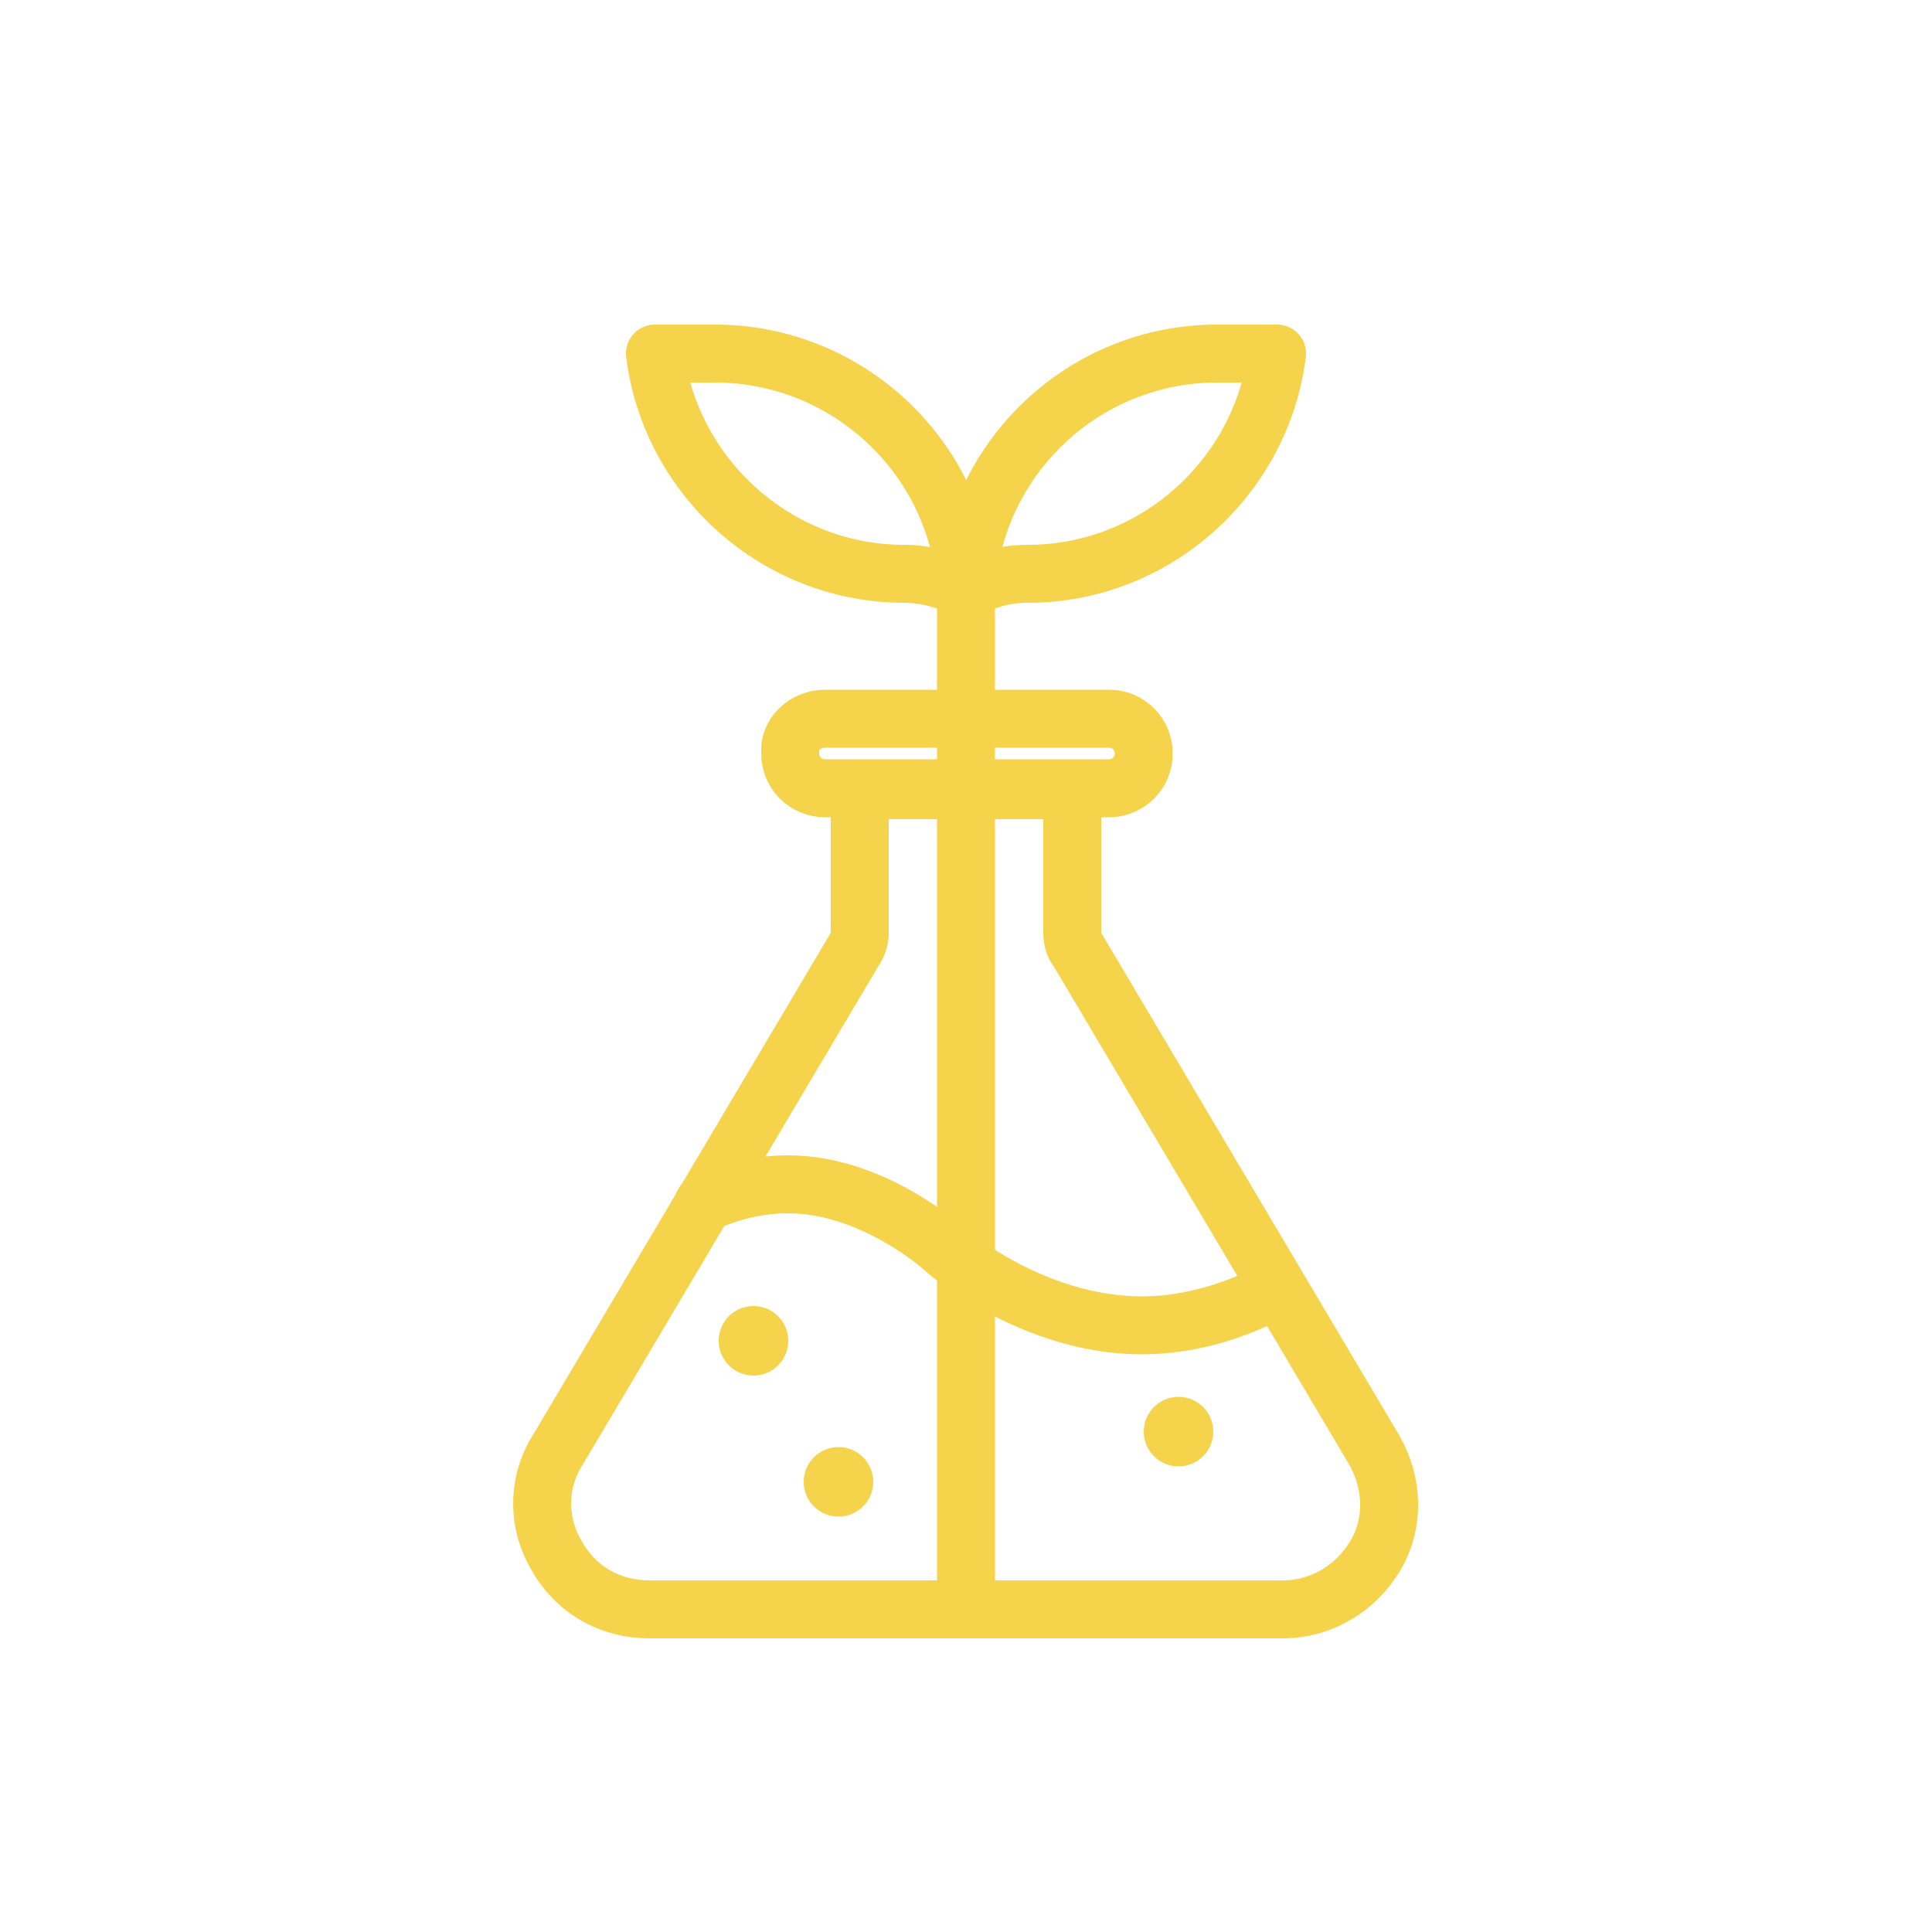
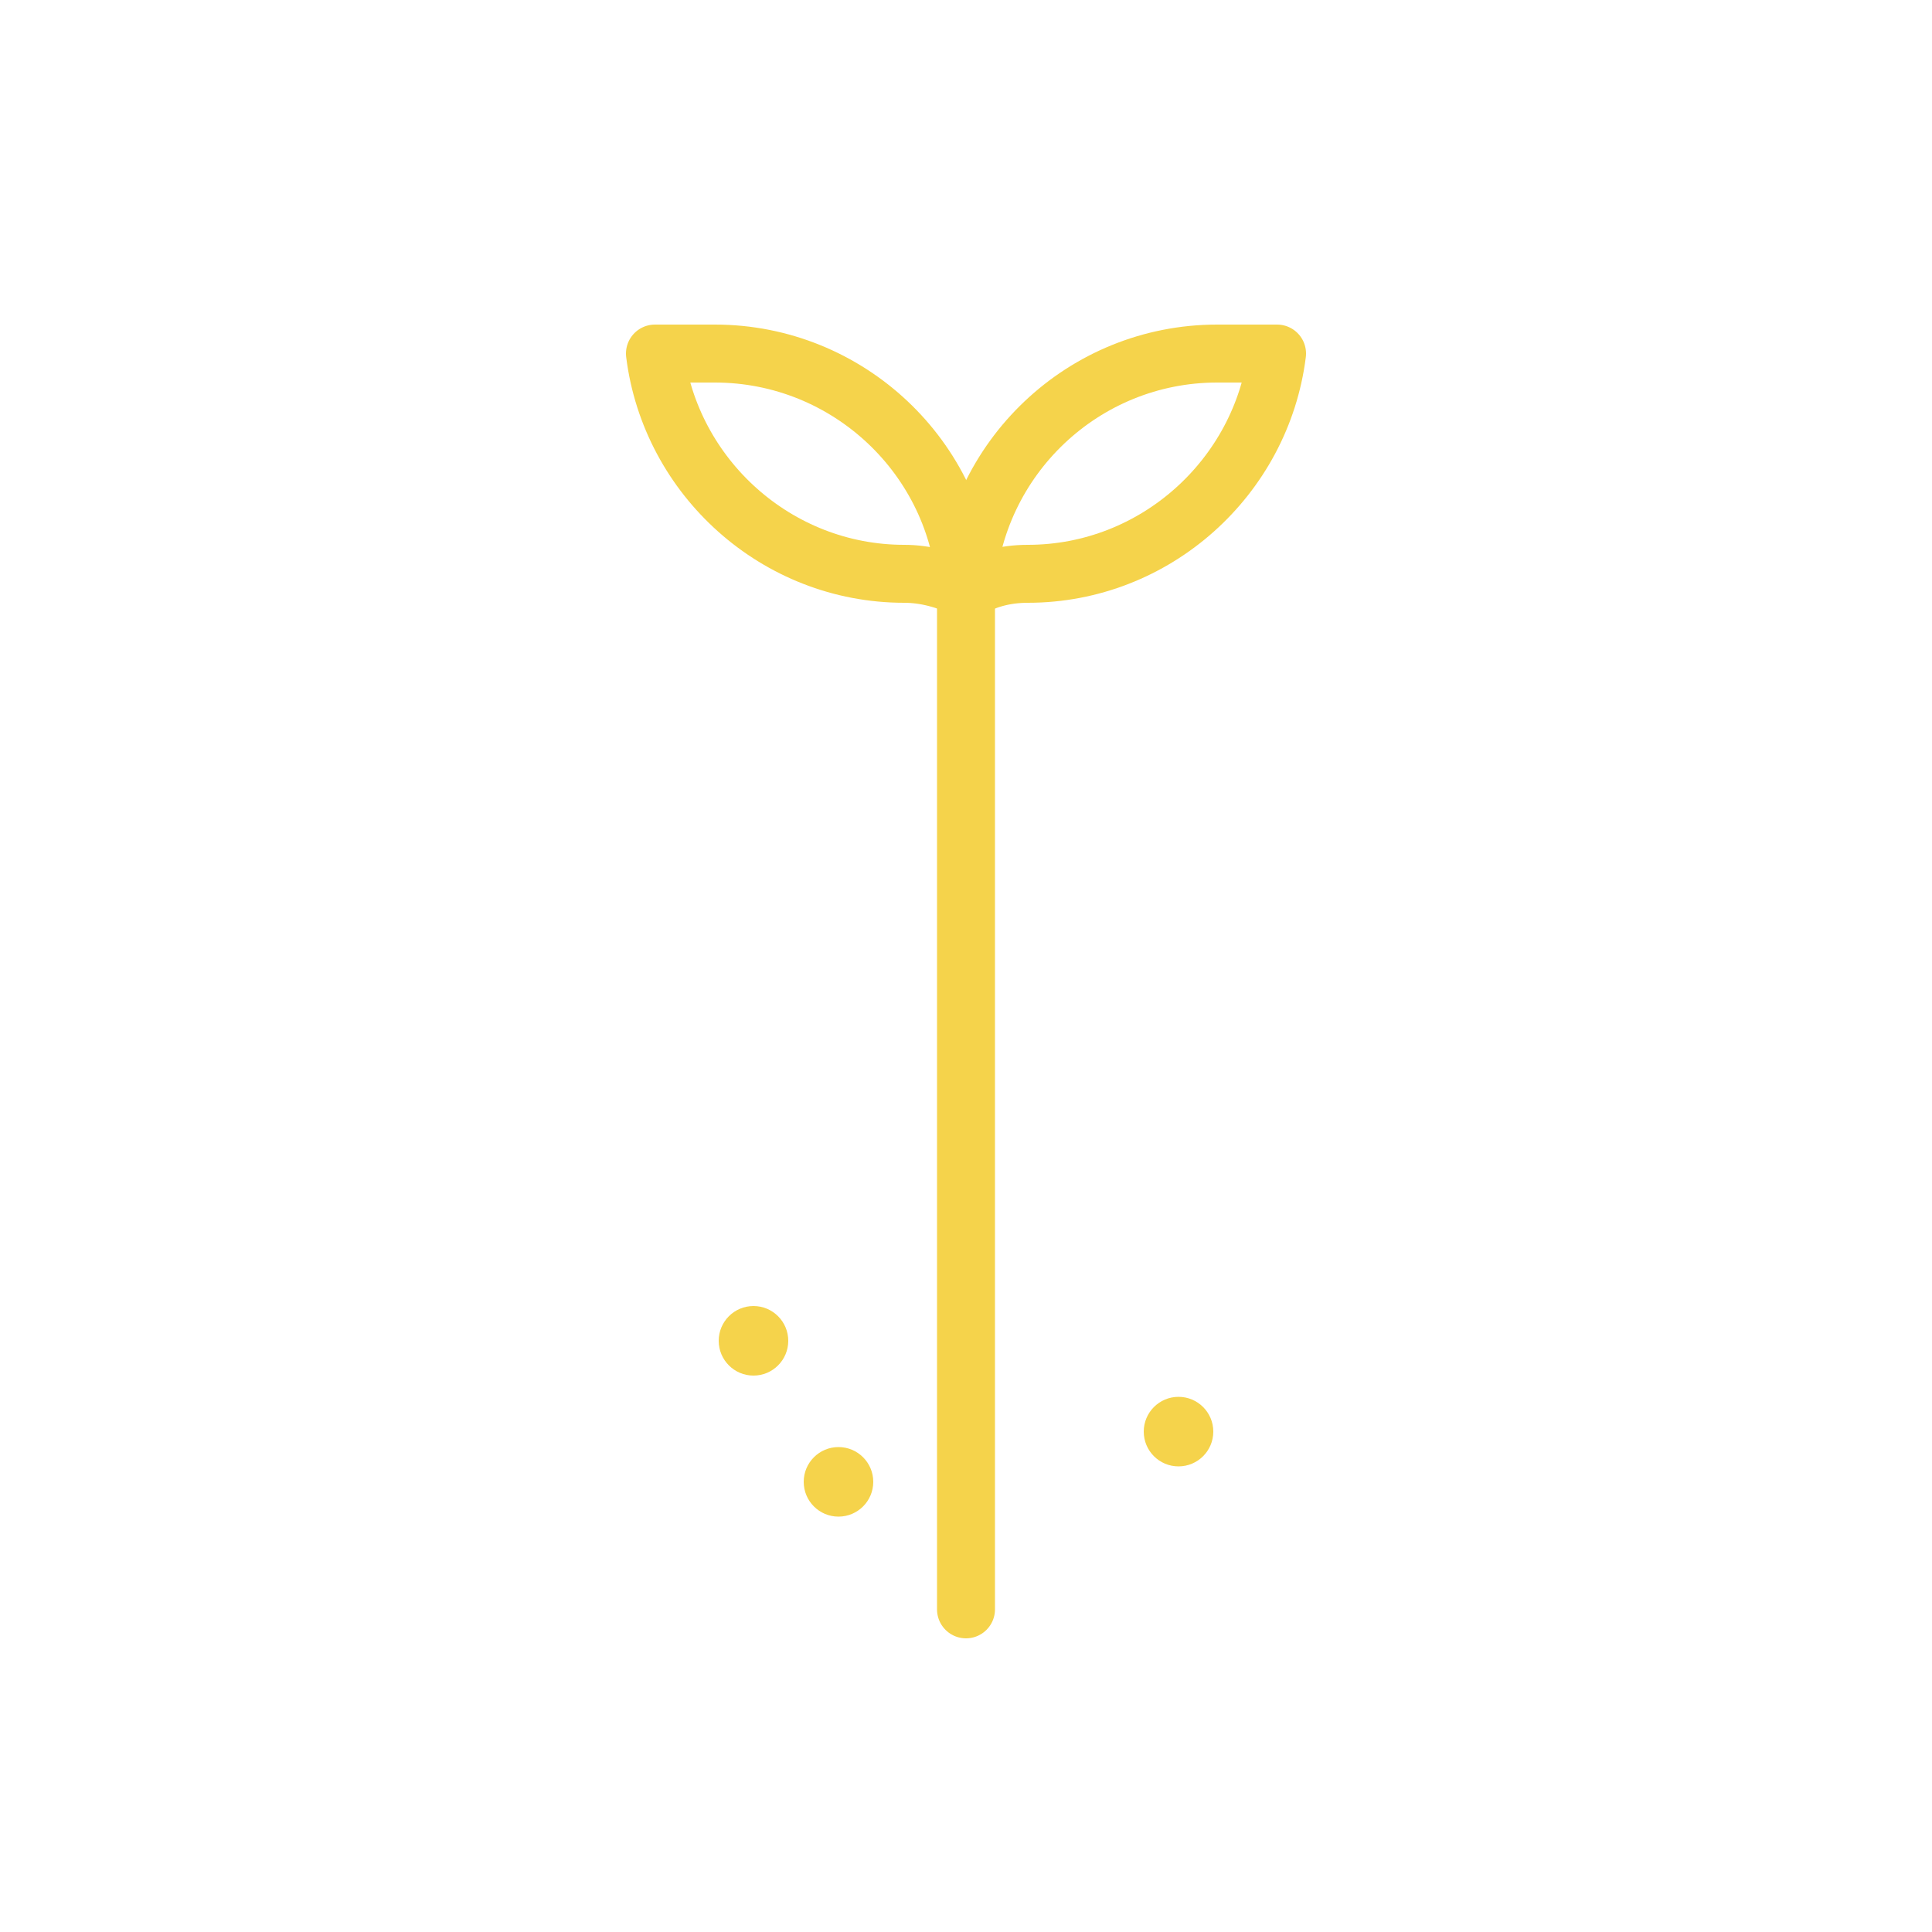
<svg xmlns="http://www.w3.org/2000/svg" version="1.1" id="Layer_1" x="0px" y="0px" viewBox="0 0 100 100" style="enable-background:new 0 0 100 100;" xml:space="preserve">
  <style type="text/css">
	.st0{fill:#F5D34B;}
	.st1{fill:none;stroke:#F5D34B;stroke-width:3;stroke-linecap:round;stroke-linejoin:round;stroke-miterlimit:10;}
</style>
  <g>
    <g>
      <g>
        <circle class="st0" cx="39" cy="69.4" r="1.8" />
      </g>
    </g>
    <g>
      <g>
        <circle class="st0" cx="61" cy="74.1" r="1.8" />
      </g>
    </g>
    <g>
      <g>
        <circle class="st0" cx="43.4" cy="76.7" r="1.8" />
      </g>
    </g>
  </g>
  <g>
    <path class="st1" d="M46.8,29.7c-6.6,0-12.1-5-12.9-11.4H37c6.9,0,12.6,5.4,13,12.2C49,30,47.9,29.7,46.8,29.7z" />
    <path class="st1" d="M63,18.3h3.1c-0.8,6.4-6.3,11.4-12.9,11.4c-1.2,0-2.3,0.3-3.2,0.9C50.4,23.7,56.1,18.3,63,18.3z" />
    <line class="st1" x1="50" y1="30.5" x2="50" y2="83.3" />
-     <path class="st1" d="M36.4,62.3c1.5-0.7,3-1,4.4-1c4.3,0,7.9,3.2,7.9,3.2c0.2,0.2,4.7,4.1,10.4,4.1c2.7,0,5.2-0.9,7-1.9" />
-     <path class="st1" d="M33.6,83.3c-2,0-3.8-1-4.8-2.8c-1-1.7-1-3.8,0.1-5.5l15.3-25.8c0.2-0.3,0.3-0.6,0.3-0.9v-7.4h11v7.4   c0,0.3,0.1,0.7,0.3,0.9L71.1,75c1,1.7,1.1,3.8,0.1,5.5c-1,1.7-2.8,2.8-4.8,2.8H33.6z" />
-     <path class="st1" d="M42.7,37.2h14.7c1,0,1.8,0.8,1.8,1.8c0,1-0.8,1.8-1.8,1.8H42.7c-1,0-1.8-0.8-1.8-1.8   C40.8,38,41.7,37.2,42.7,37.2z" />
  </g>
</svg>